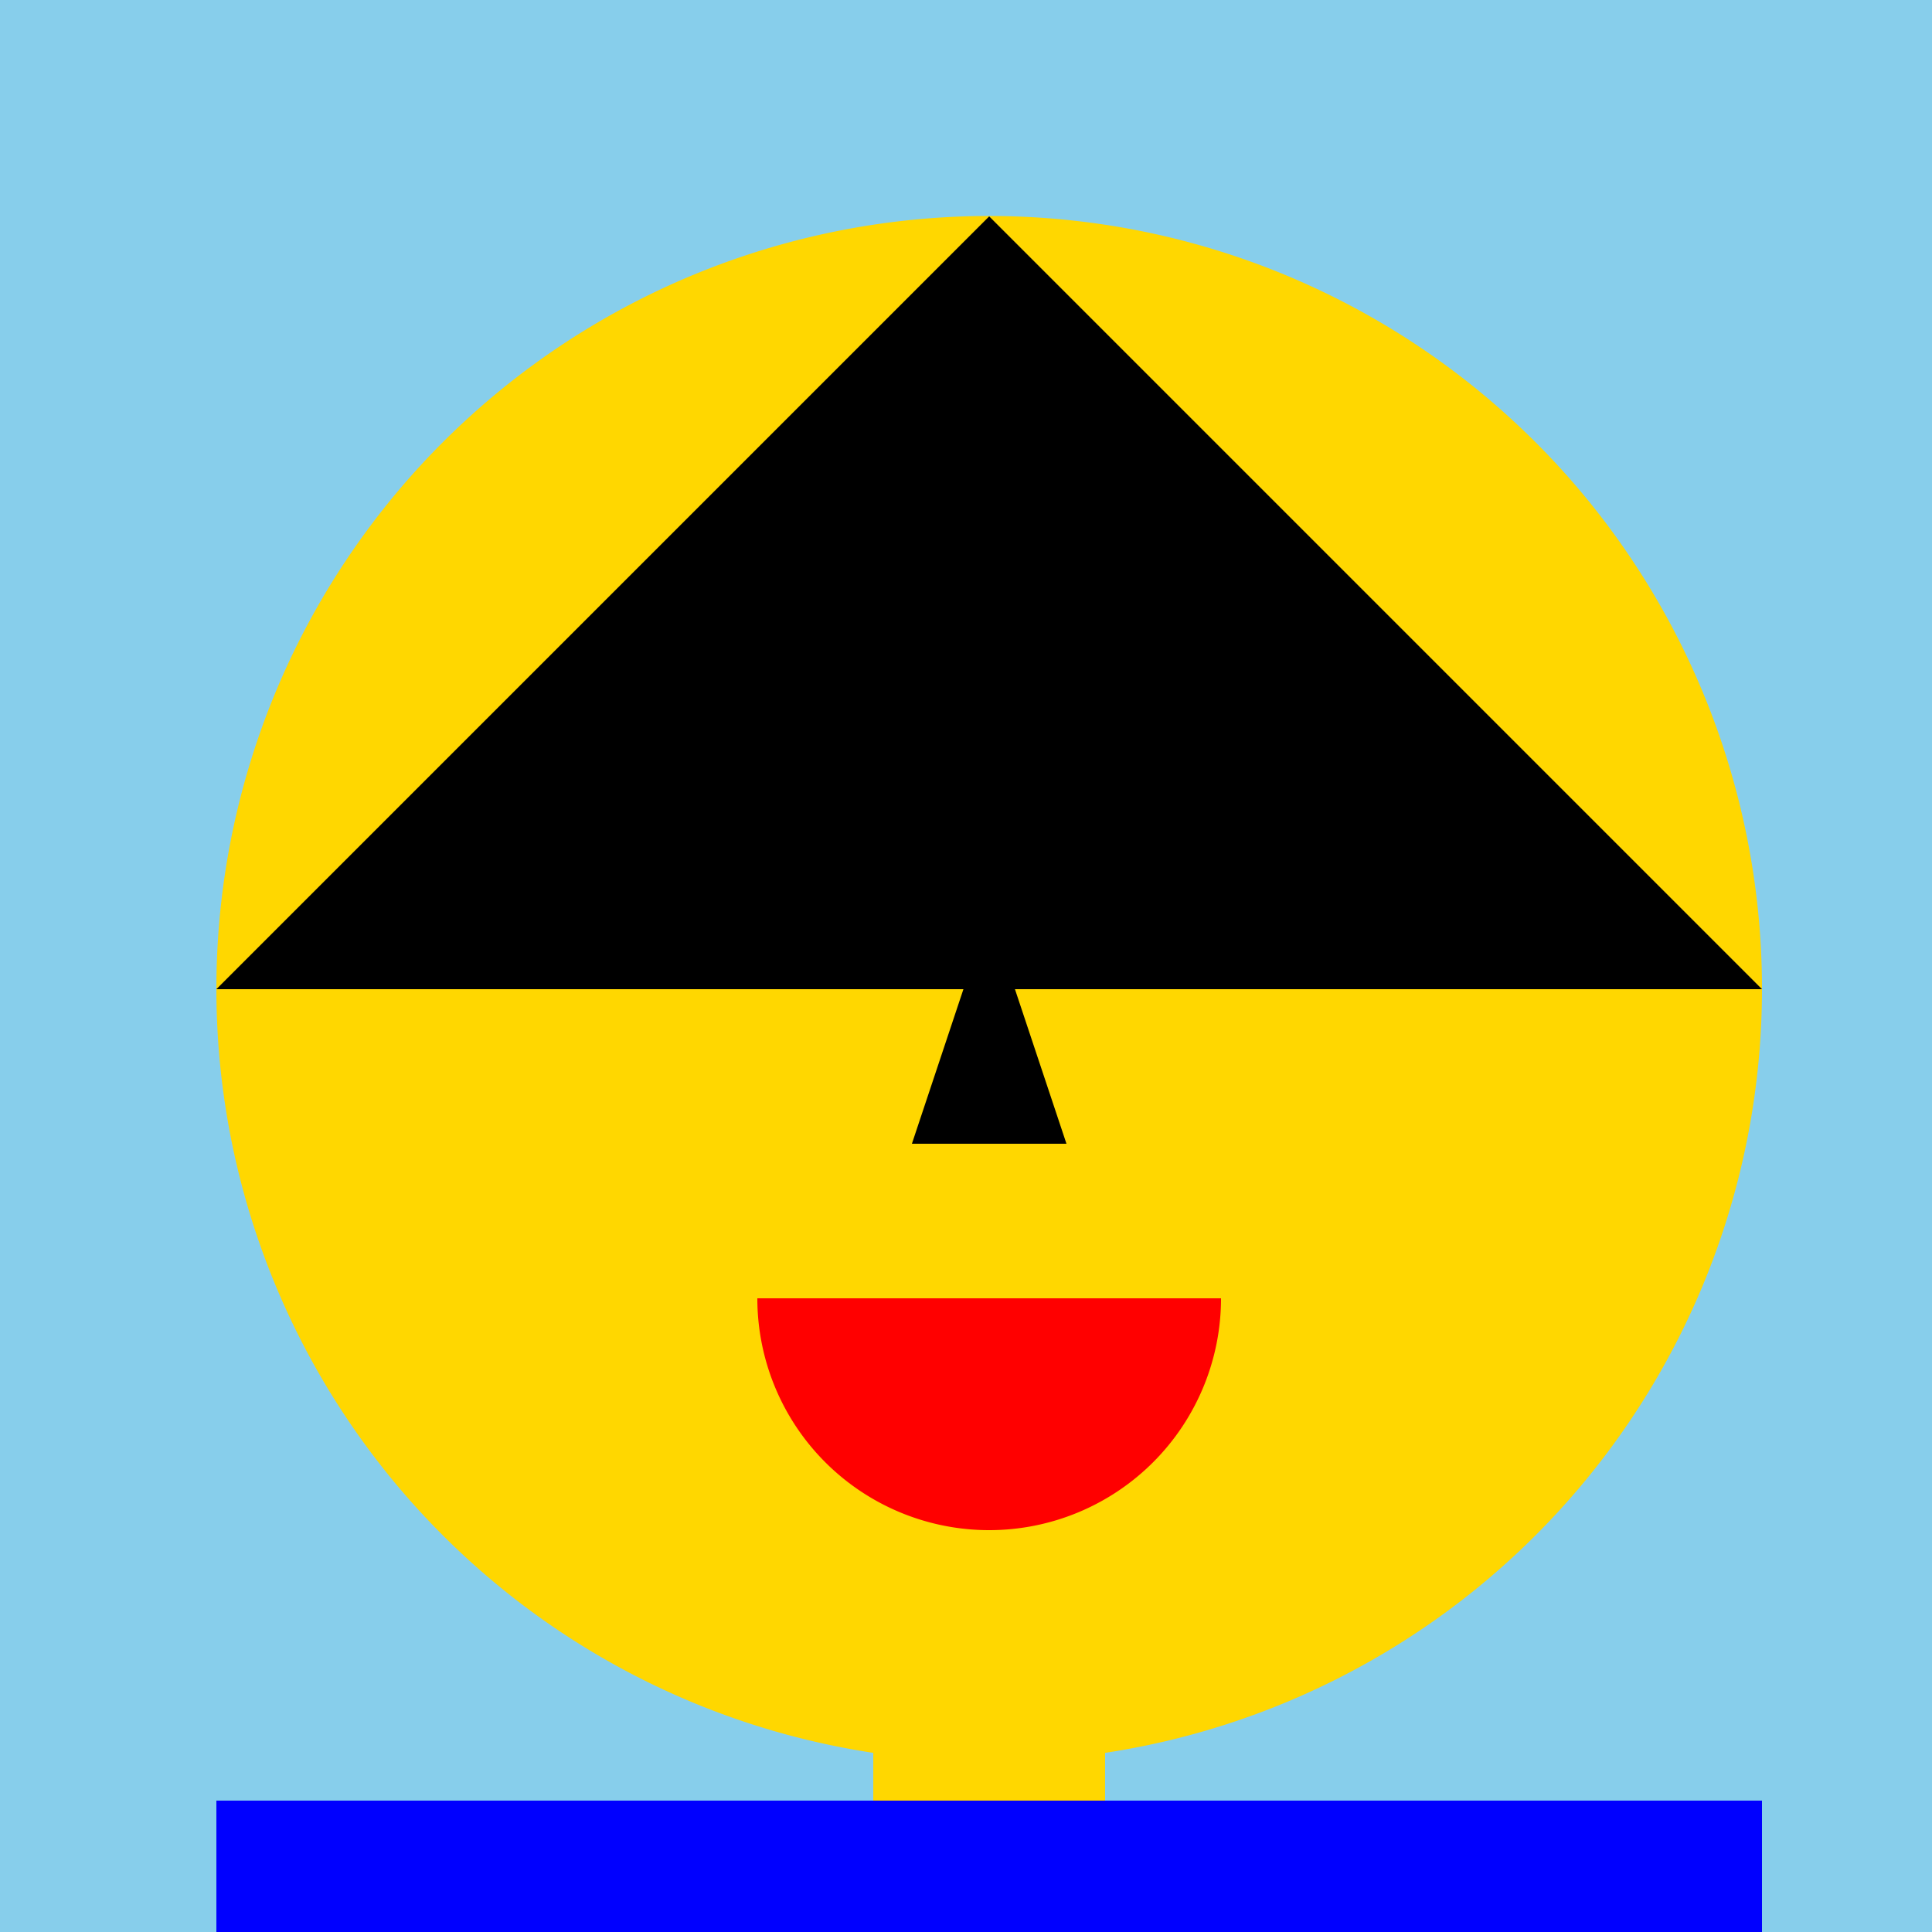
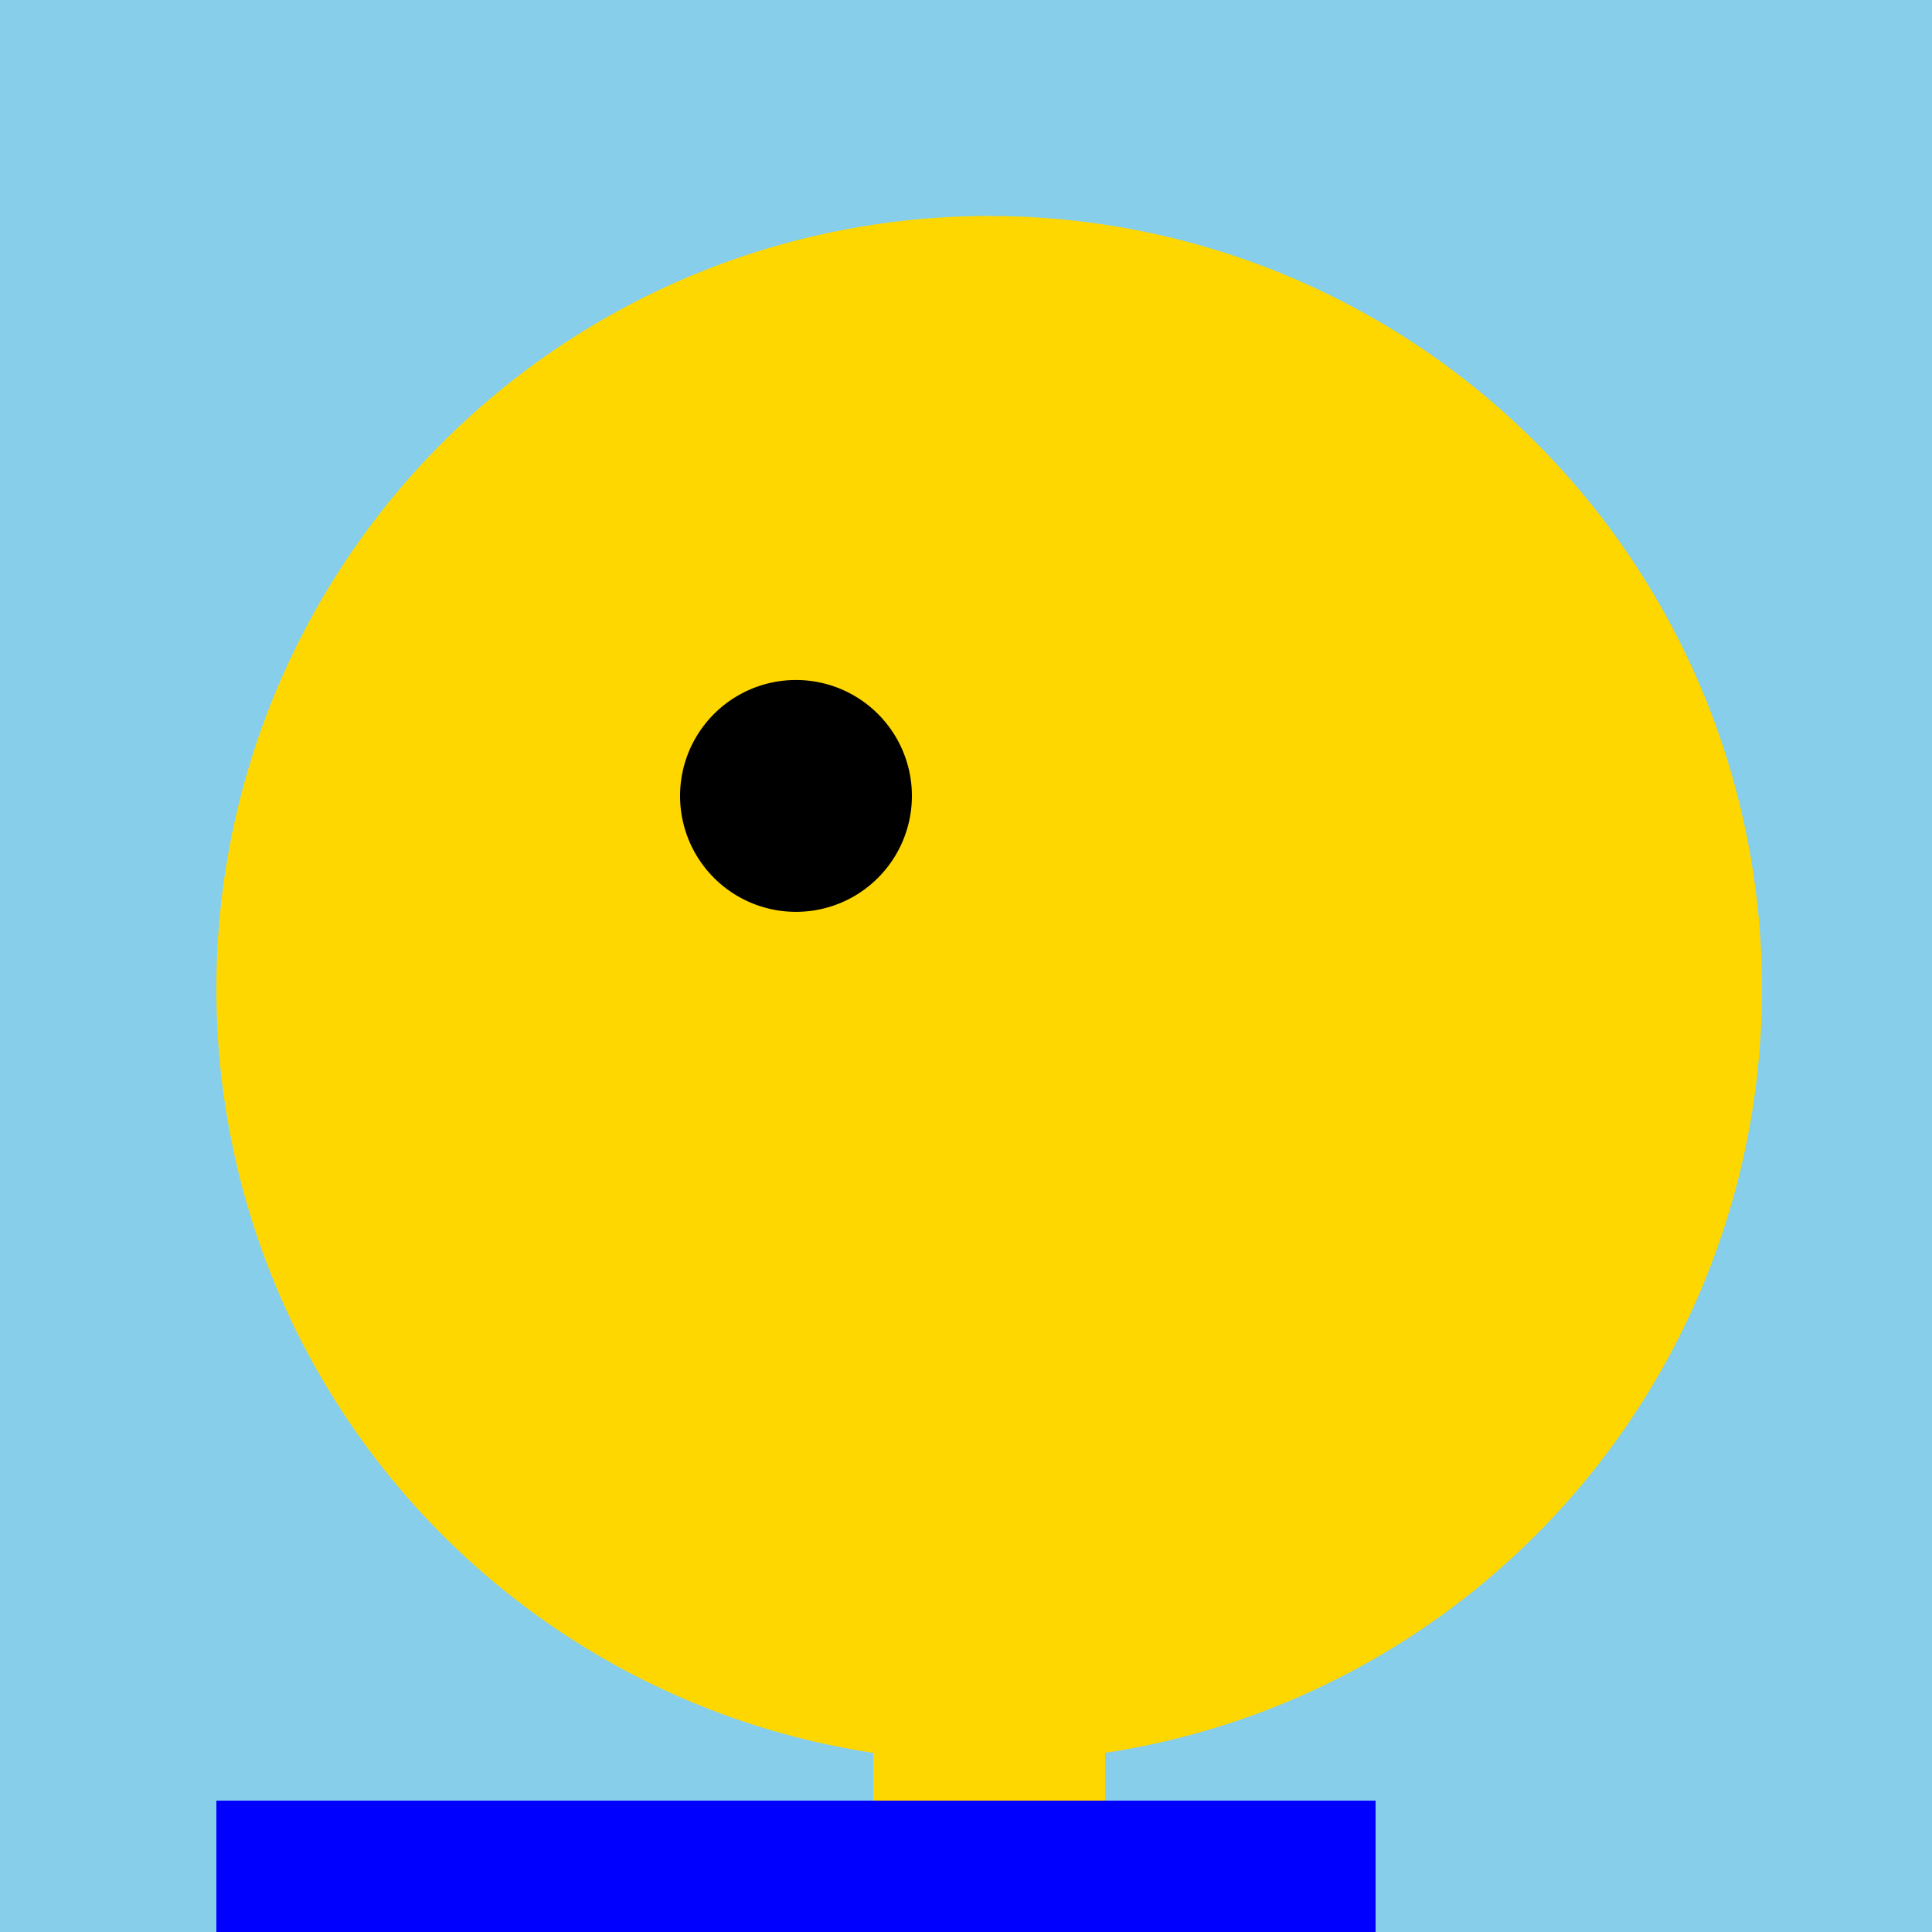
<svg xmlns="http://www.w3.org/2000/svg" width="500" height="500">
  <defs />
  <g>
    <rect fill="#87CEEB" stroke="none" x="0" y="0" width="512" height="512" />
    <path fill="#FFD700" stroke="none" paint-order="stroke fill markers" d=" M 456 256 A 200 200 0 1 1 456 255.8" />
    <path fill="#000000" stroke="none" paint-order="stroke fill markers" d=" M 236 206 A 30 30 0 1 1 236 205.97" />
-     <path fill="#000000" stroke="none" paint-order="stroke fill markers" d=" M 336 206 A 30 30 0 1 1 336 205.97" />
-     <path fill="#000000" stroke="none" paint-order="stroke fill markers" d=" M 256 236 L 236 296 L 276 296 Z" />
-     <path fill="#FF0000" stroke="none" paint-order="stroke fill markers" d=" M 316 336 A 60 60 0 0 1 196 336" />
-     <path fill="#000000" stroke="none" paint-order="stroke fill markers" d=" M 56 256 L 456 256 L 256 56 Z" />
+     <path fill="#000000" stroke="none" paint-order="stroke fill markers" d=" M 56 256 L 256 56 Z" />
    <rect fill="#FFD700" stroke="none" x="226" y="406" width="60" height="60" />
    <rect fill="#0000FF" stroke="none" x="156" y="466" width="200" height="150" />
    <rect fill="#0000FF" stroke="none" x="56" y="466" width="100" height="50" />
-     <rect fill="#0000FF" stroke="none" x="356" y="466" width="100" height="50" />
    <rect fill="#0000FF" stroke="none" x="206" y="616" width="100" height="150" />
-     <rect fill="#000000" stroke="none" x="156" y="766" width="200" height="50" />
  </g>
</svg>